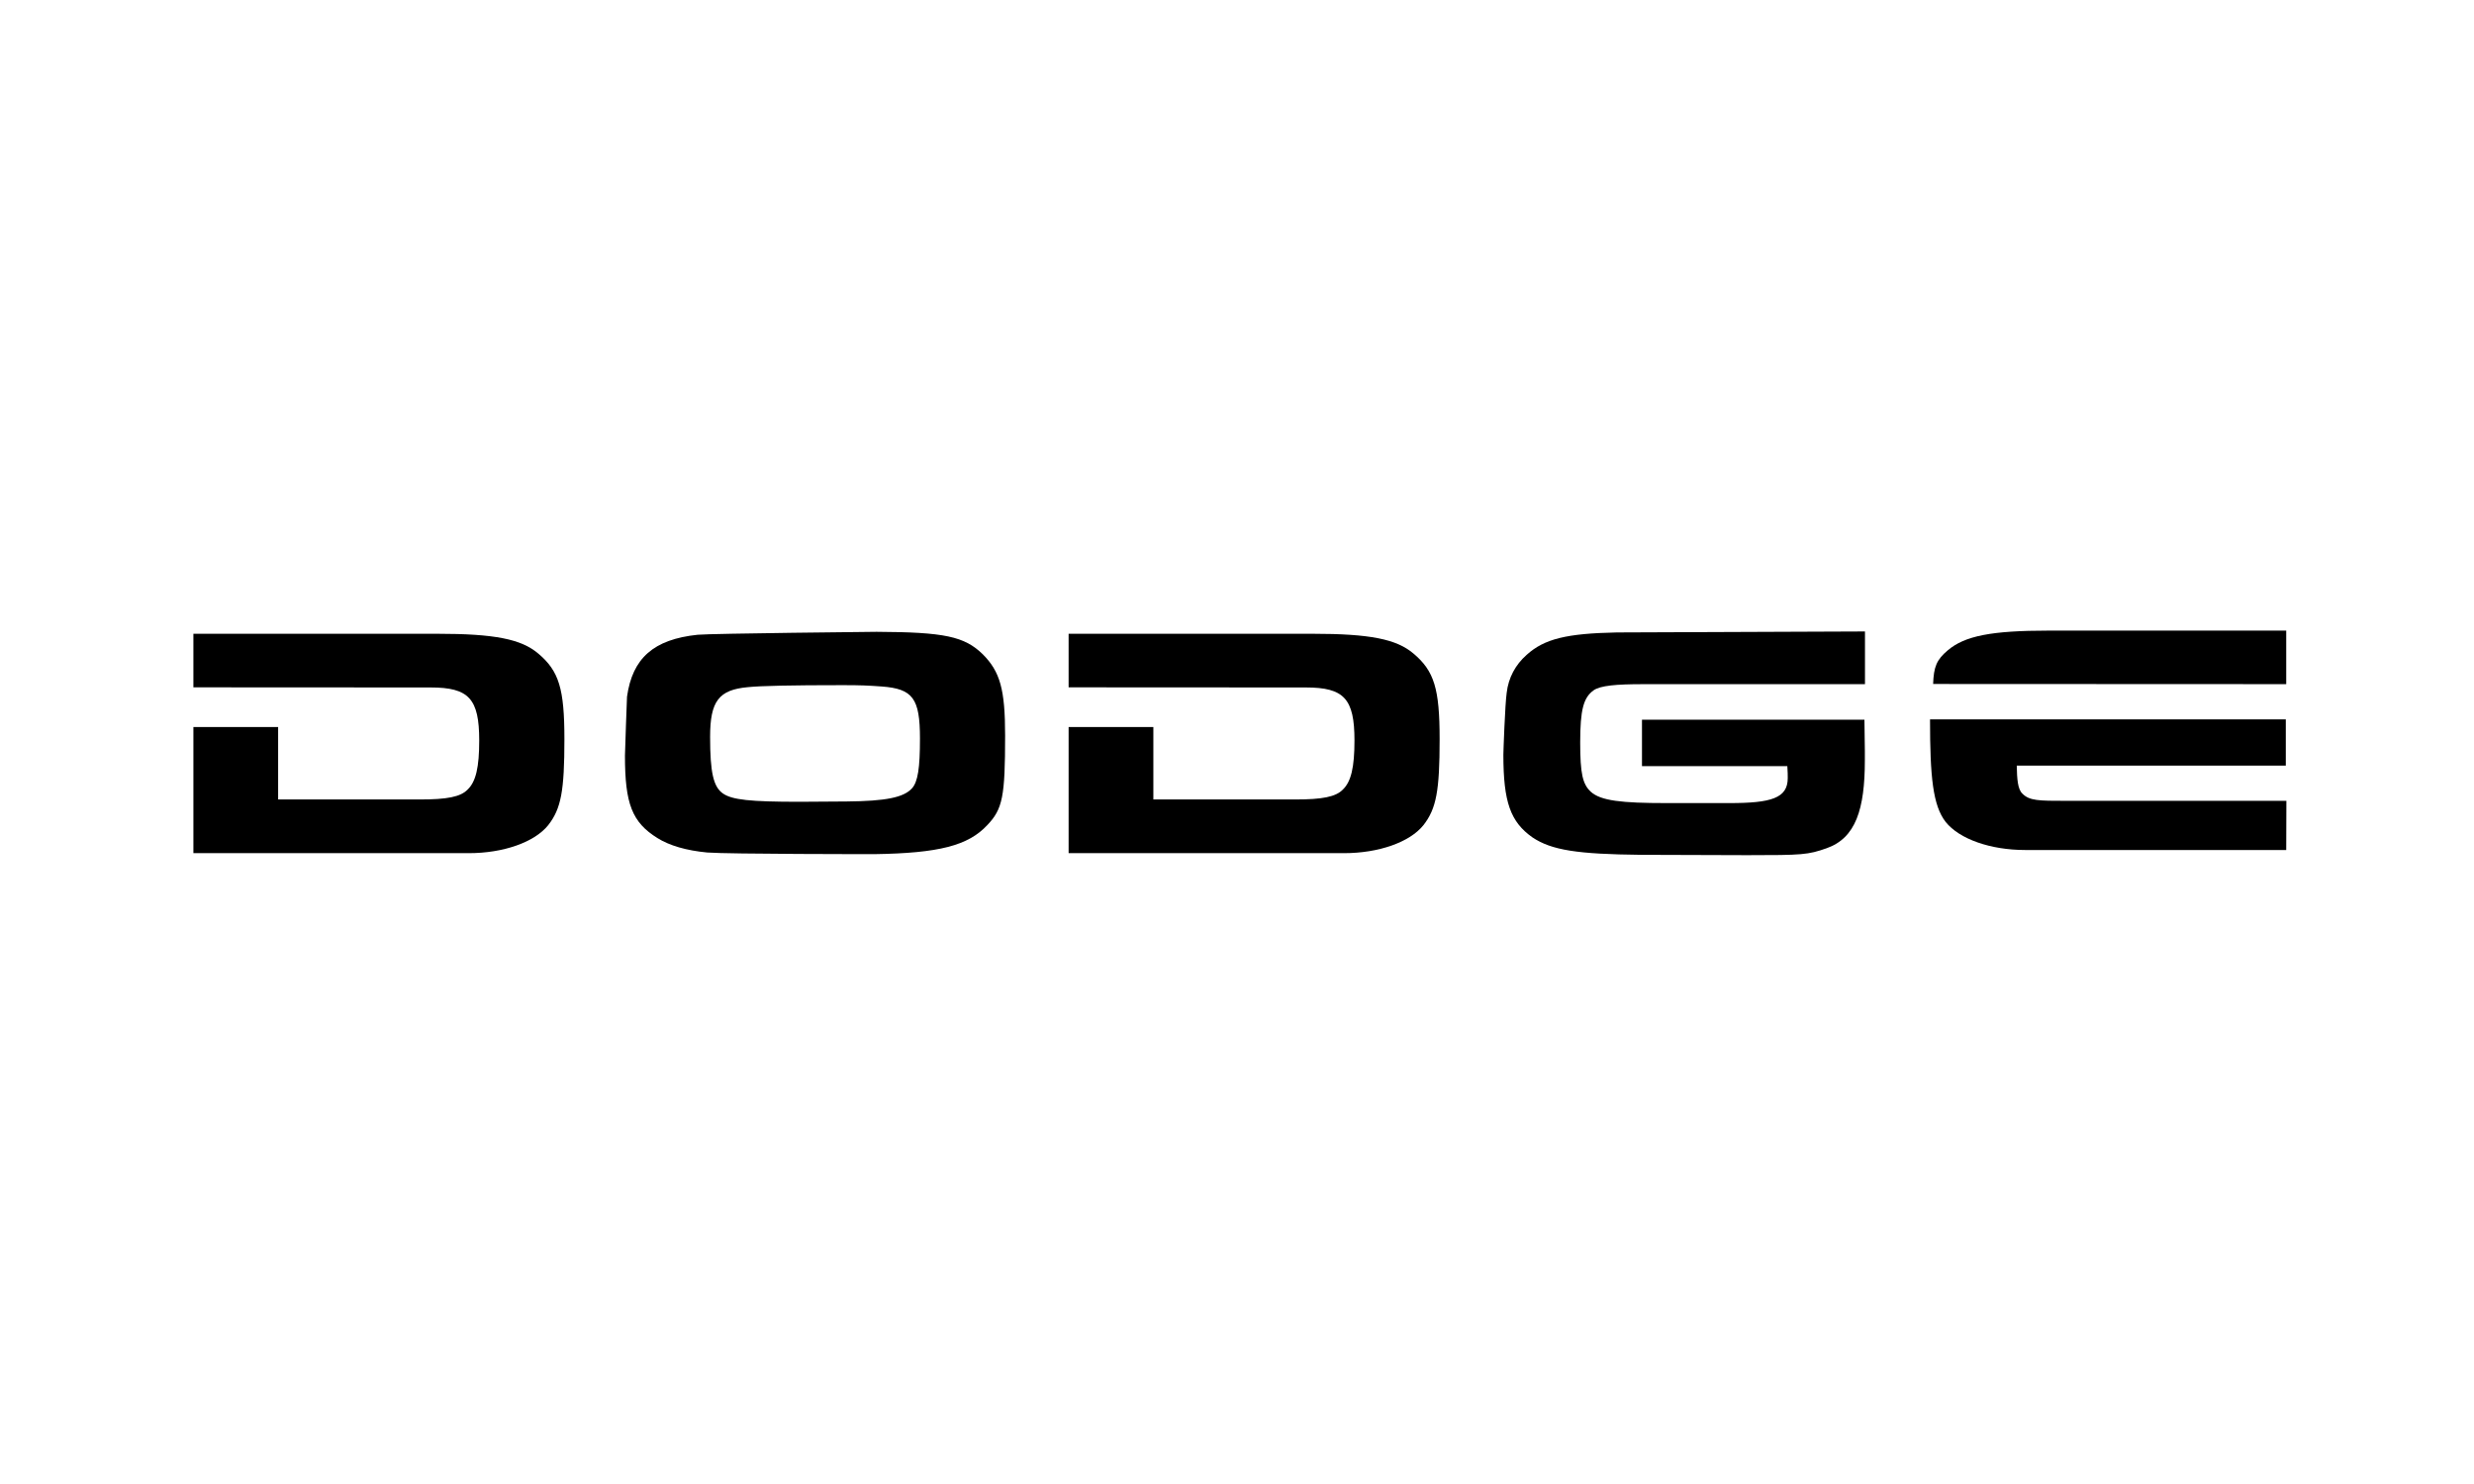
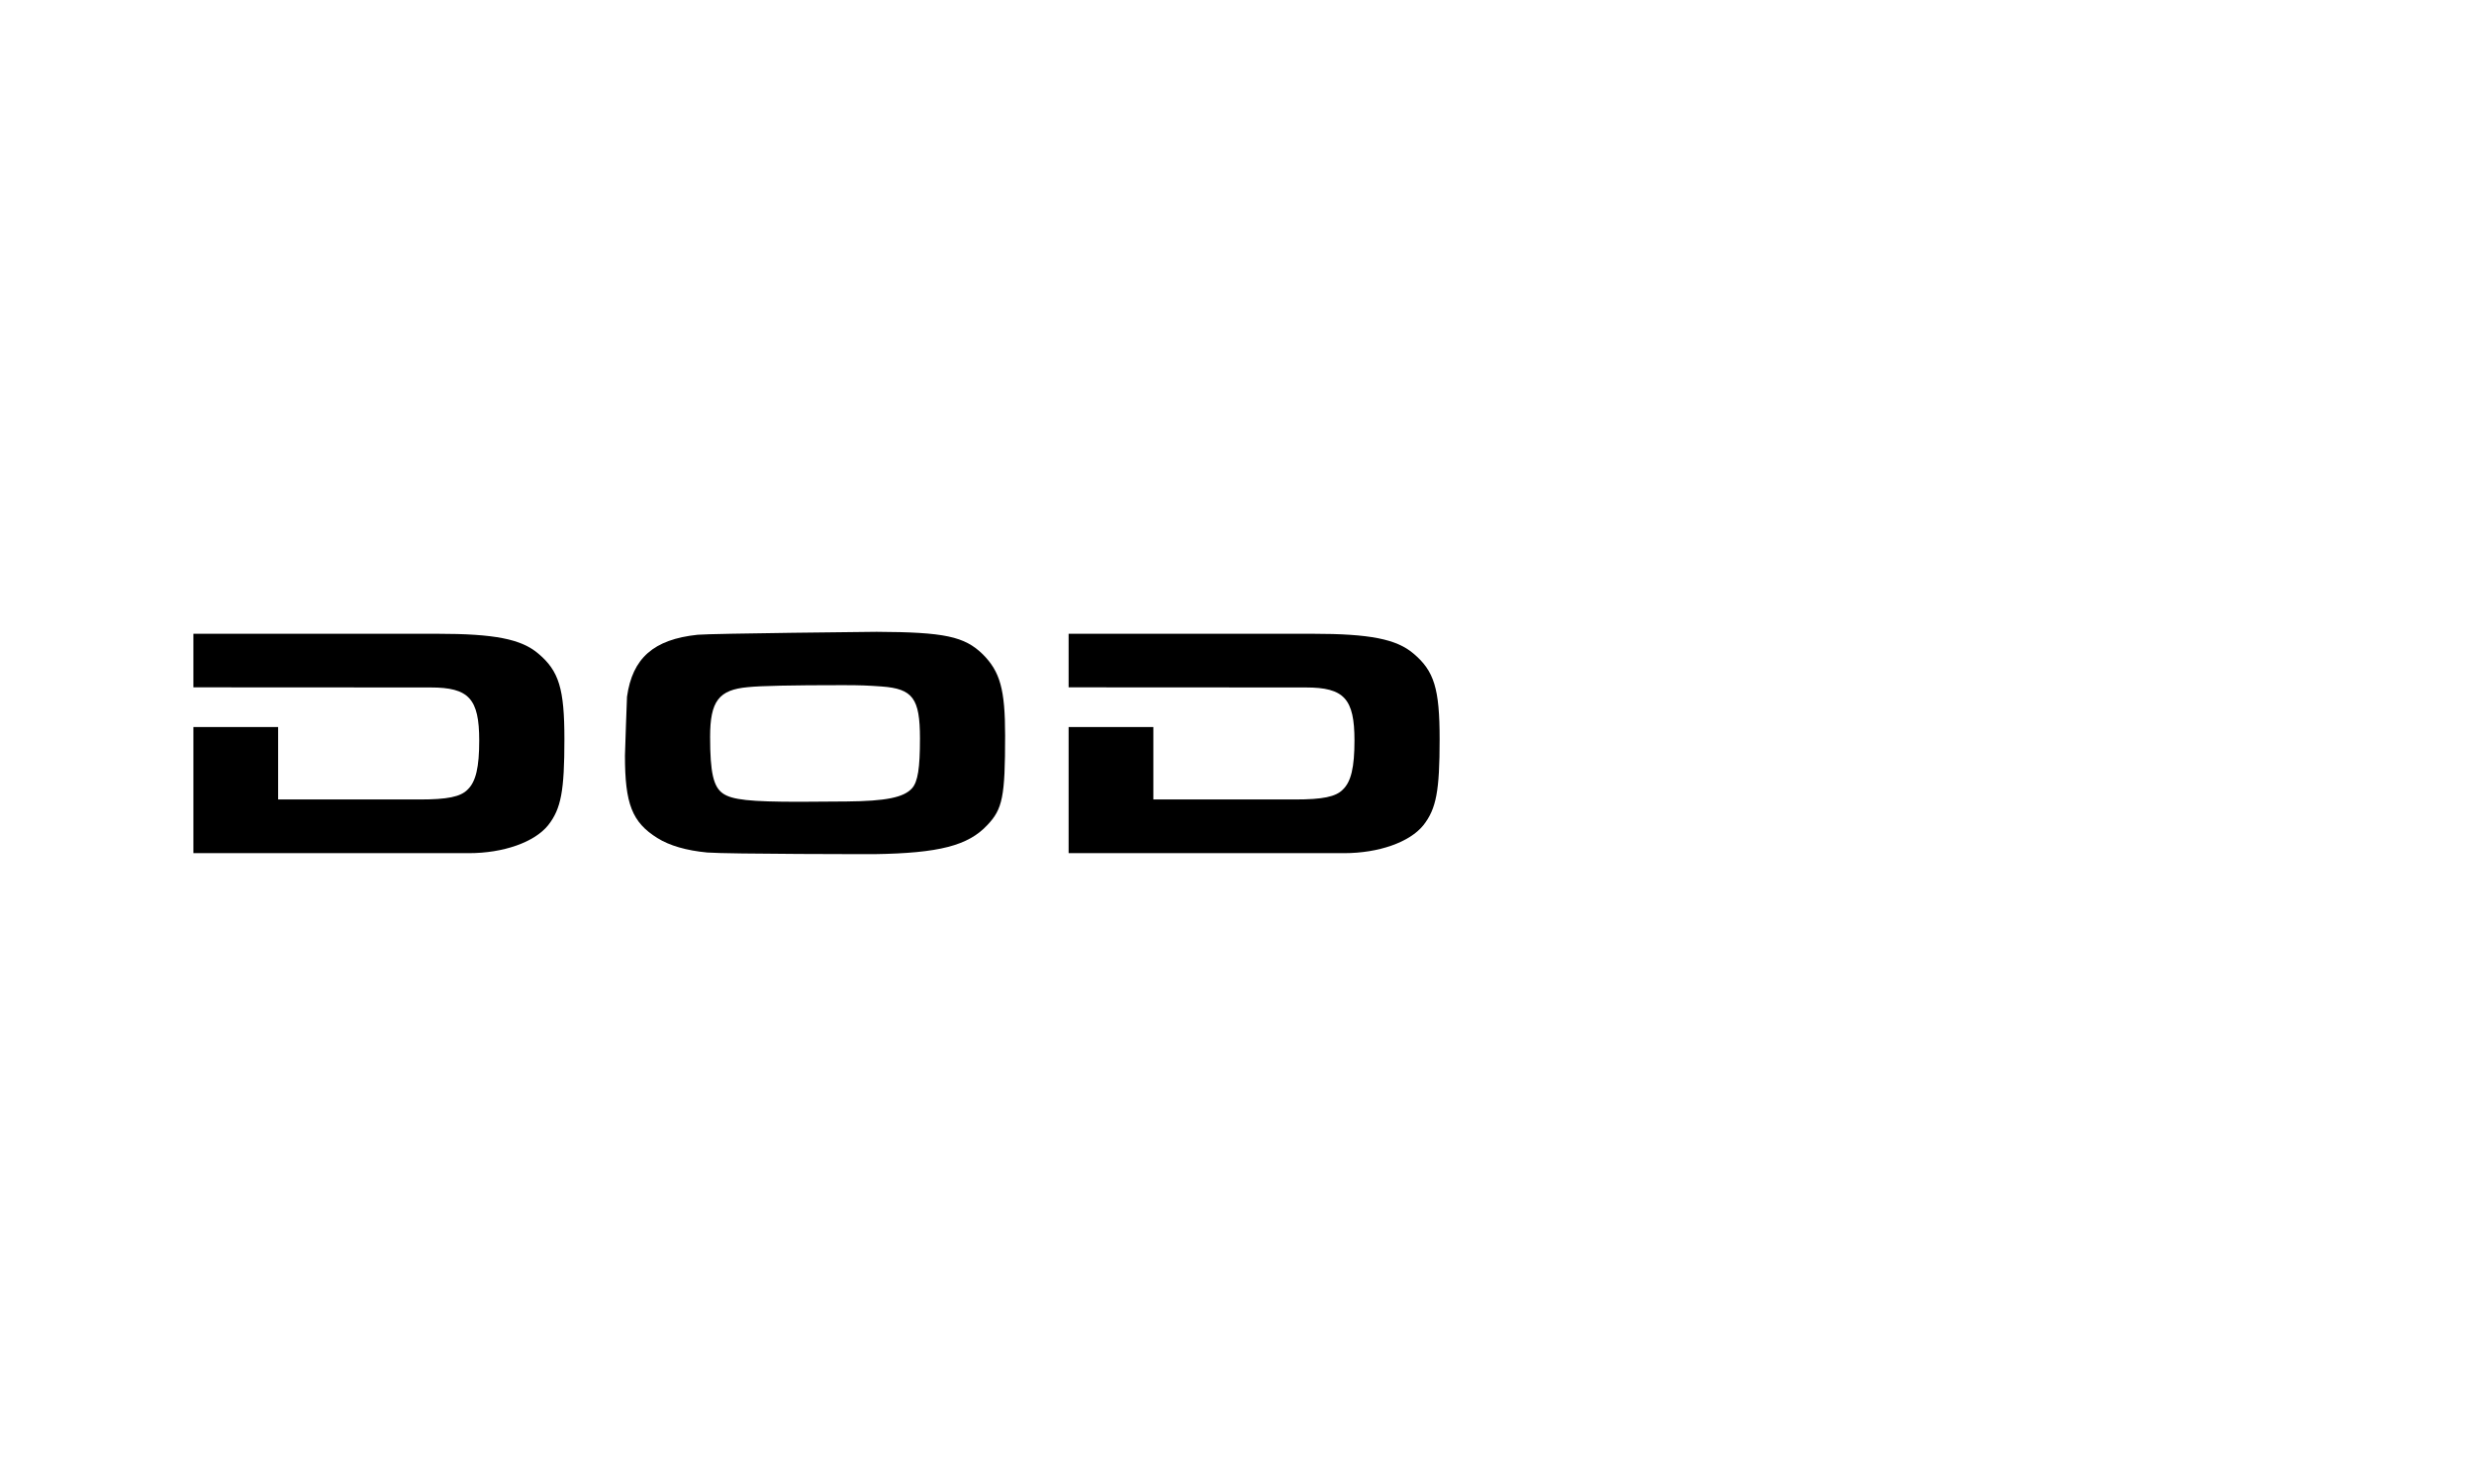
<svg xmlns="http://www.w3.org/2000/svg" xml:space="preserve" width="250px" height="150px" version="1.1" style="shape-rendering:geometricPrecision; text-rendering:geometricPrecision; image-rendering:optimizeQuality; fill-rule:evenodd; clip-rule:evenodd" viewBox="0 0 78.125 46.875">
  <defs>
    <style type="text/css">
   
    .fil1 {fill:none}
    .fil0 {fill:black}
   
  </style>
  </defs>
  <g id="Laag_x0020_1">
    <g id="_2111040259472">
      <path class="fil0" d="M8.783 22.965l0 2.288 4.474 0c0.866,0 1.286,-0.083 1.509,-0.312 0.263,-0.251 0.367,-0.708 0.367,-1.55 0,-1.322 -0.327,-1.676 -1.534,-1.676l-7.492 -0.004 0 -1.692 7.702 0c1.81,0 2.65,0.167 3.188,0.625 0.656,0.551 0.826,1.113 0.826,2.705 0,1.633 -0.104,2.195 -0.511,2.715 -0.434,0.541 -1.417,0.885 -2.506,0.885l-8.699 0 0 -3.984 2.676 0 0 0z" />
      <path class="fil0" d="M36.421 22.965l0 2.288 4.475 0c0.865,0 1.285,-0.083 1.508,-0.312 0.263,-0.251 0.368,-0.708 0.368,-1.55 0,-1.322 -0.328,-1.676 -1.535,-1.676l-7.492 -0.004 0 -1.692 7.702 0c1.81,0 2.65,0.167 3.188,0.625 0.656,0.551 0.826,1.113 0.826,2.705 0,1.633 -0.105,2.195 -0.511,2.715 -0.433,0.541 -1.417,0.885 -2.506,0.885l-8.699 0 0 -3.984 2.676 0 0 0z" />
      <path class="fil0" d="M27.686 19.957c2.139,0.01 2.768,0.145 3.346,0.707 0.551,0.552 0.708,1.114 0.708,2.57 0,1.936 -0.079,2.32 -0.564,2.83 -0.604,0.646 -1.522,0.885 -3.569,0.916 0,0 -4.605,0 -5.274,-0.052 -0.656,-0.062 -1.194,-0.218 -1.575,-0.458 -0.8,-0.499 -1.023,-1.081 -1.023,-2.601 0,-0.156 0.065,-1.862 0.065,-1.862 0.171,-1.218 0.84,-1.811 2.231,-1.957 0.446,-0.041 5.655,-0.093 5.655,-0.093l0 0zm-0.958 5.359c1.247,-0.011 1.811,-0.126 2.073,-0.417 0.184,-0.209 0.25,-0.634 0.25,-1.571 0,-1.269 -0.224,-1.571 -1.208,-1.644 -0.432,-0.031 -0.656,-0.042 -1.233,-0.042 -1.627,0 -2.585,0.021 -2.991,0.063 -0.919,0.083 -1.195,0.437 -1.195,1.571 0,1.134 0.106,1.581 0.407,1.789 0.289,0.199 0.853,0.261 2.414,0.261l1.483 -0.01 0 0z" />
-       <path class="fil0" d="M58.893 21.611l-7.023 0c-0.814,0 -1.34,0.042 -1.551,0.197 -0.314,0.23 -0.419,0.604 -0.419,1.645 0,0.988 0.078,1.311 0.328,1.55 0.315,0.292 0.973,0.364 2.403,0.364 0,0 1.784,0 1.98,0 1.326,0 1.843,-0.156 1.843,-0.79 0,-0.042 0,-0.243 -0.013,-0.378l-4.59 0 0 -1.466 7.025 0 0.013 0.979c0,0.093 0,0.197 0,0.301 0,1.55 -0.289,2.457 -1.207,2.78 -0.59,0.208 -0.761,0.219 -2.506,0.219l-3.359 -0.011c-2.007,-0.021 -2.821,-0.146 -3.425,-0.551 -0.694,-0.49 -0.918,-1.114 -0.918,-2.612 0,-0.084 0.052,-1.592 0.105,-1.956 0.053,-0.469 0.275,-0.885 0.63,-1.197 0.564,-0.51 1.273,-0.676 2.847,-0.708 0,0 7.693,-0.031 7.837,-0.031l0 1.665 0 0z" />
-       <path class="fil0" d="M60.947 22.723l11.235 0 0 1.461 -8.496 0c0.008,0.425 0.03,0.743 0.176,0.882 0.223,0.229 0.517,0.23 1.384,0.23l6.954 0 -0.005 1.553 -8.247 0c-1.089,0 -2.073,-0.344 -2.506,-0.885 -0.407,-0.521 -0.495,-1.432 -0.495,-3.241l0 0z" />
-       <path class="fil0" d="M61.045 21.605c0.019,-0.539 0.107,-0.764 0.461,-1.062 0.538,-0.458 1.378,-0.624 3.188,-0.624l7.501 0 0 1.691 -11.15 -0.005 0 0z" />
      <rect class="fil1" width="78.125" height="46.875" />
    </g>
  </g>
</svg>